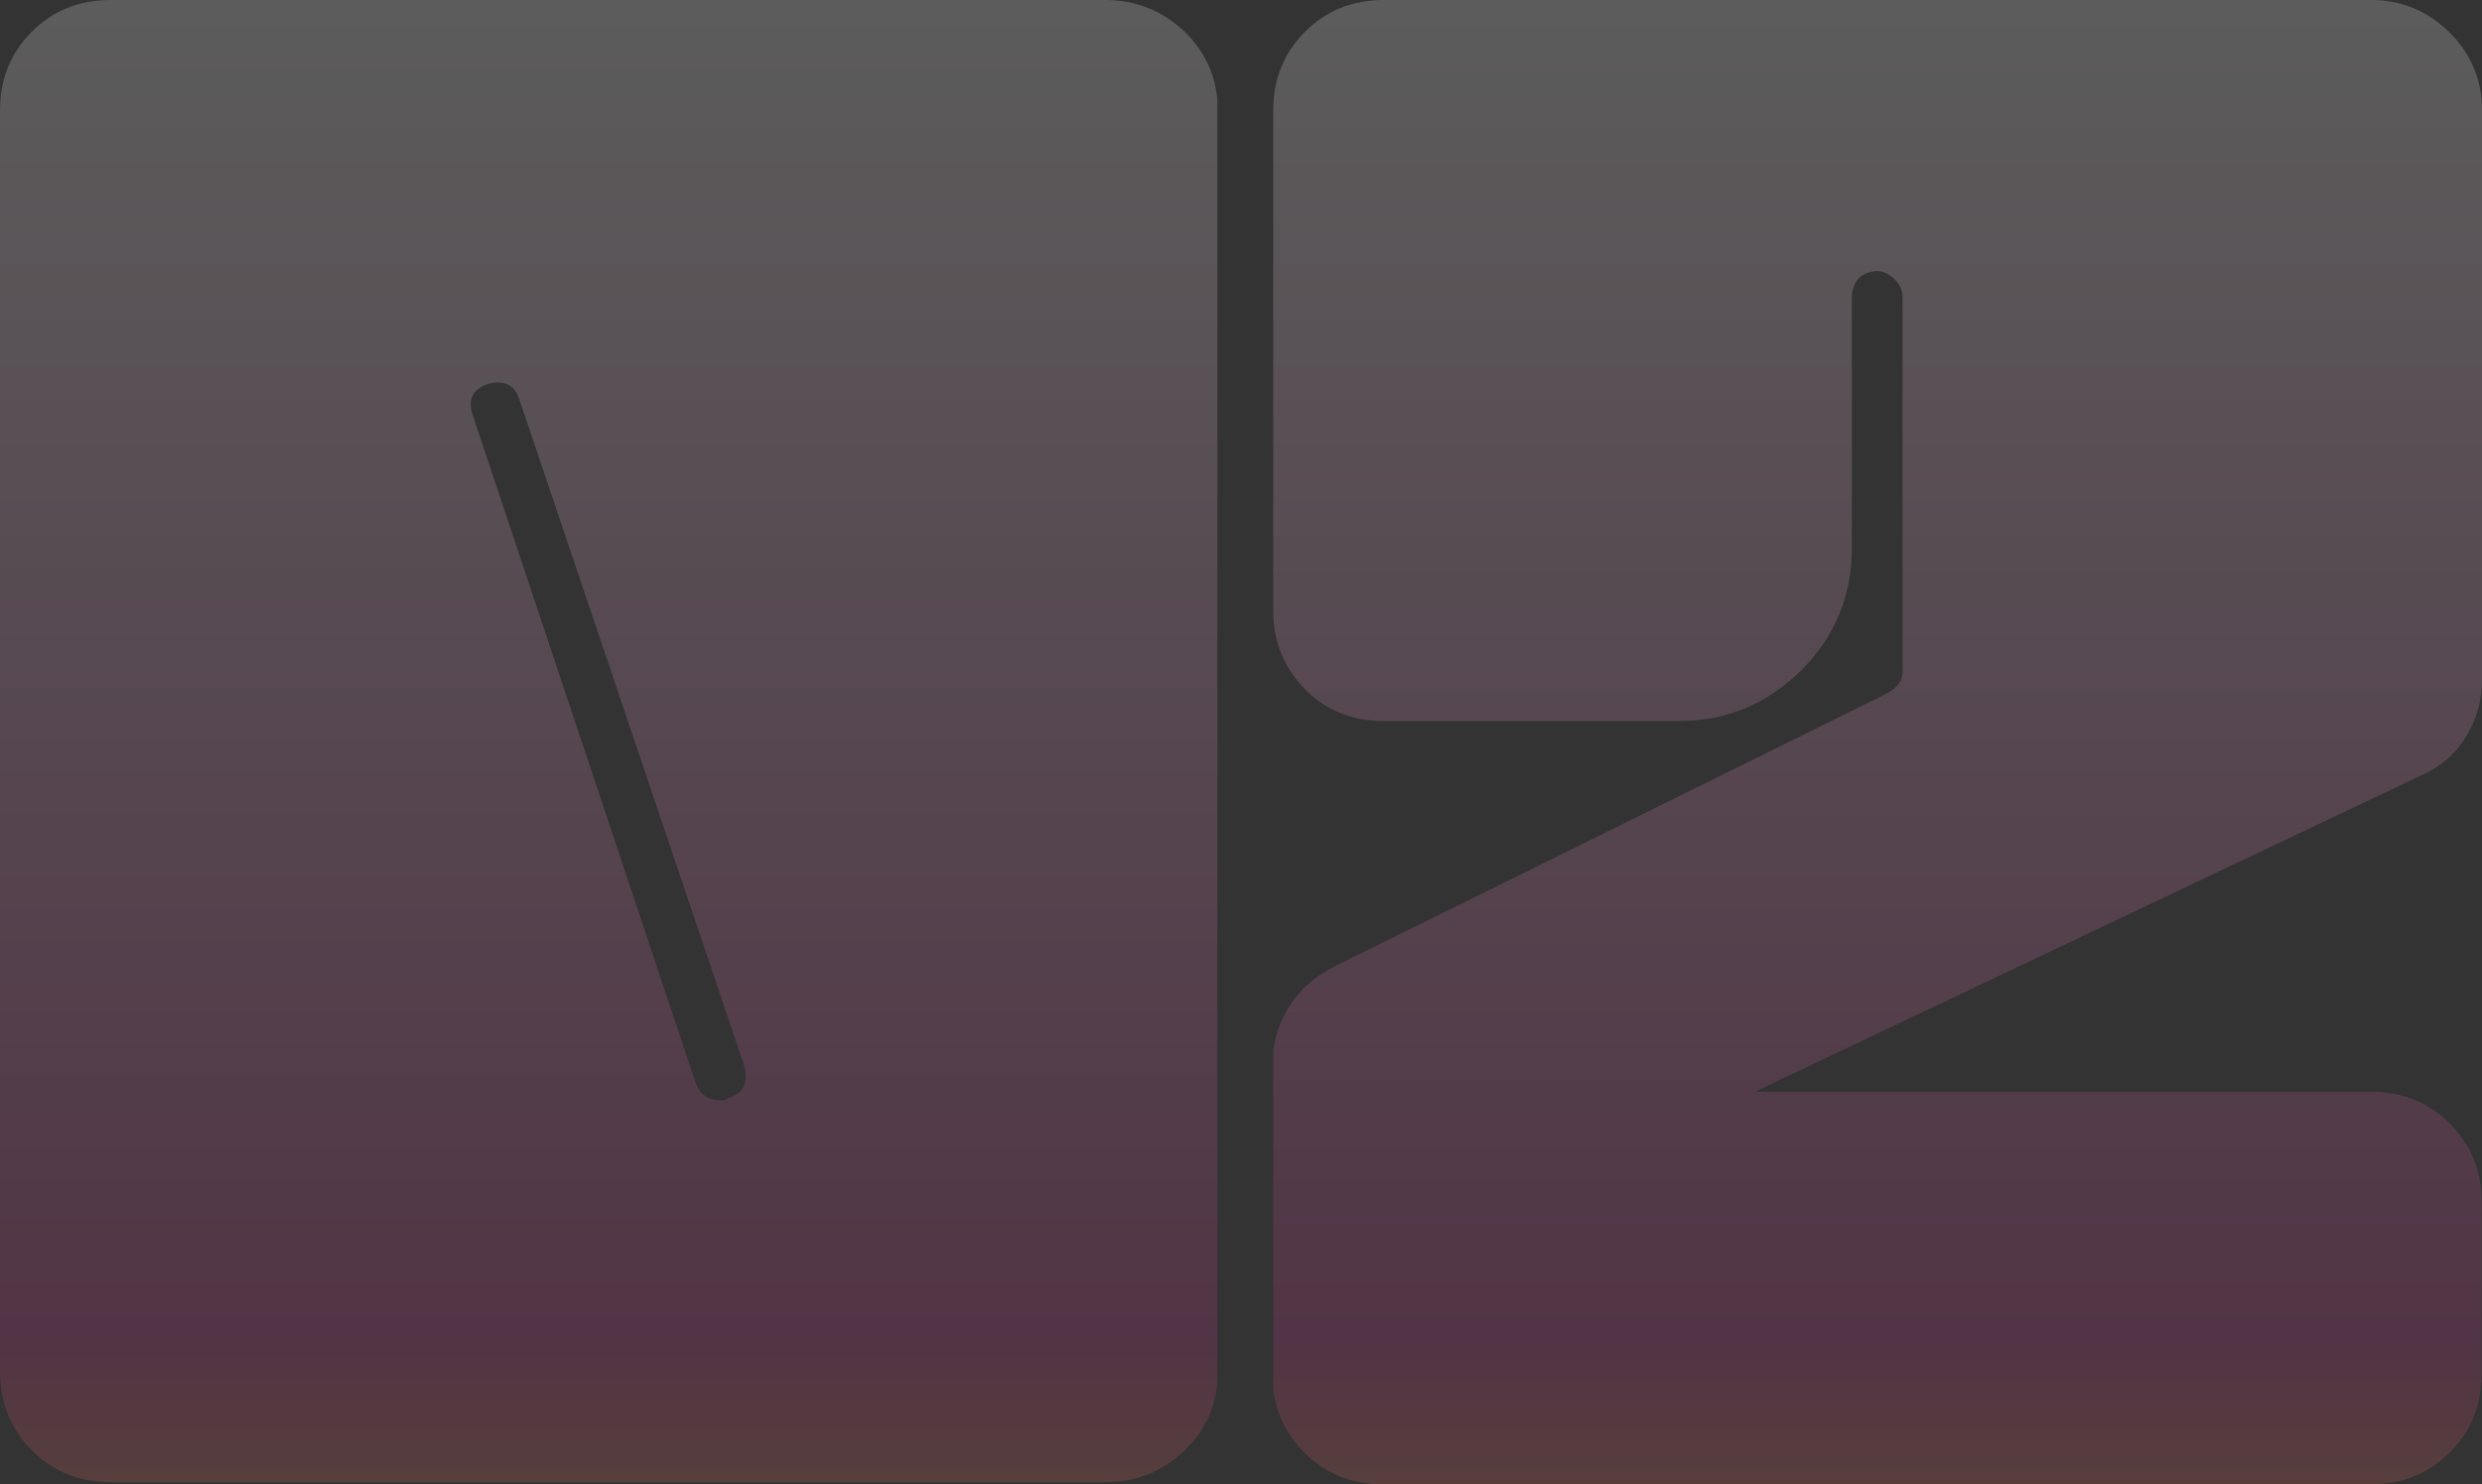
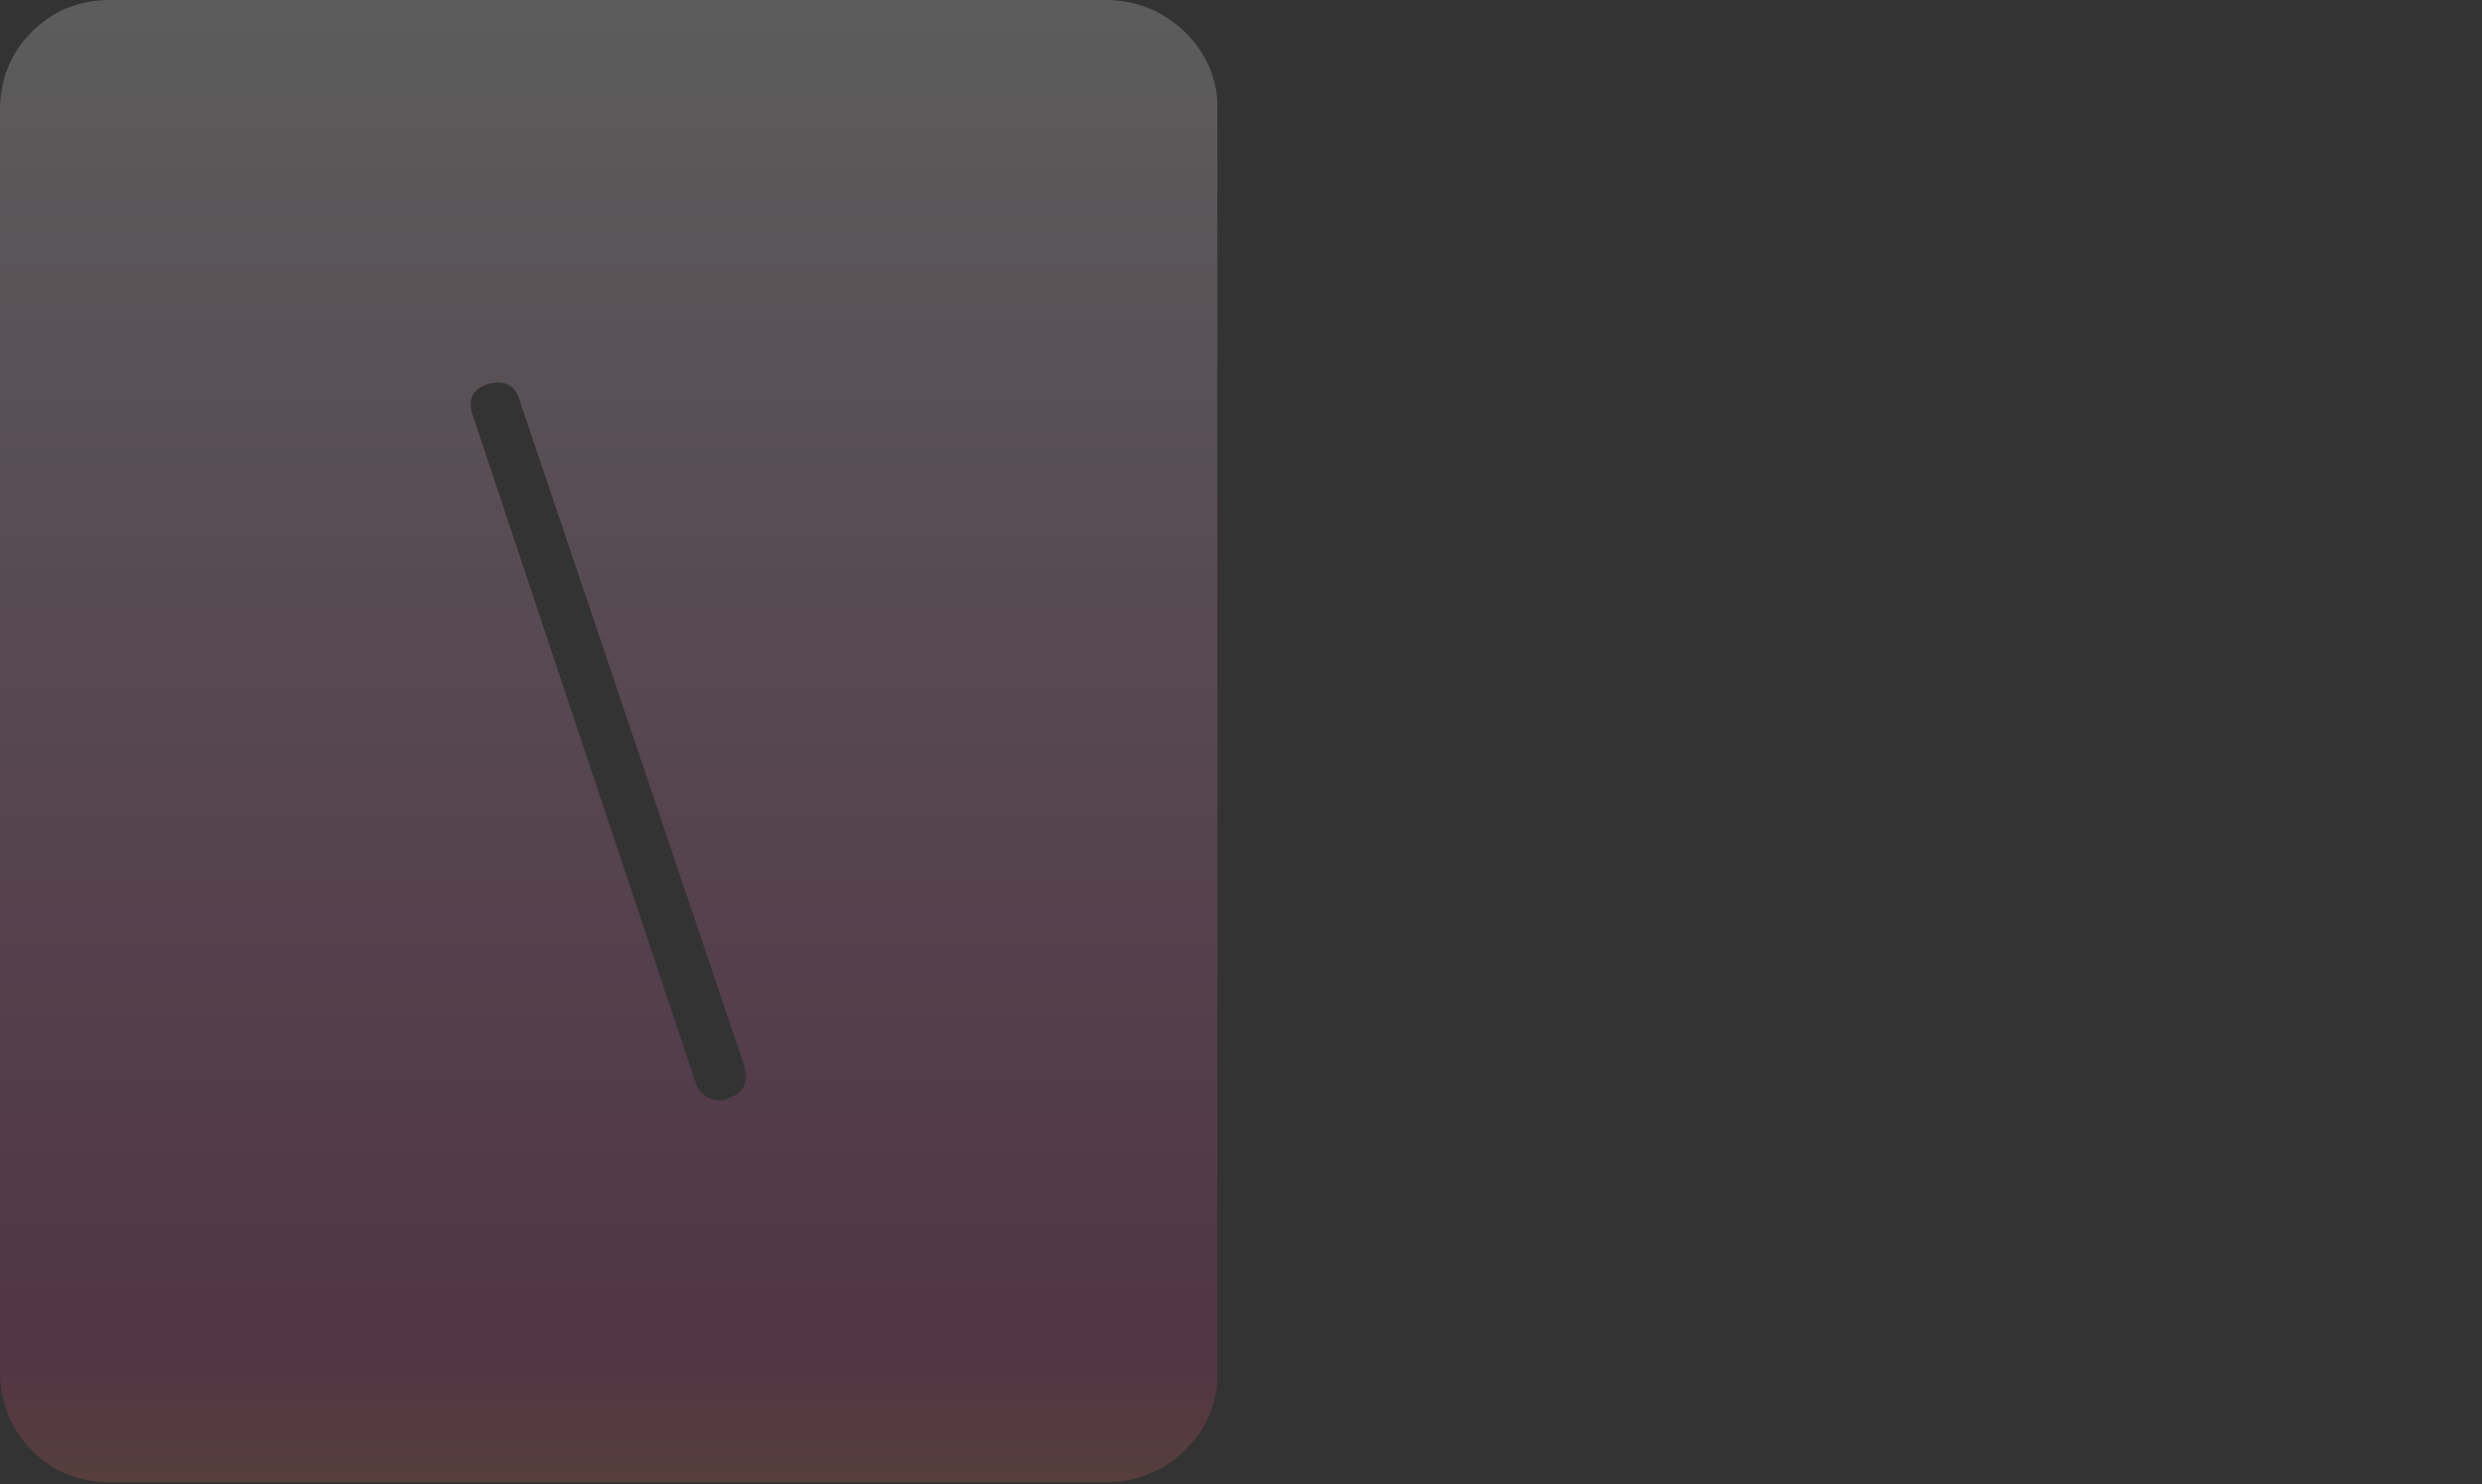
<svg xmlns="http://www.w3.org/2000/svg" xmlns:xlink="http://www.w3.org/1999/xlink" version="1.1" id="Calque_1" x="0px" y="0px" viewBox="0 0 577.8 345.6" style="enable-background:new 0 0 577.8 345.6;" xml:space="preserve">
  <rect x="0" y="0" width="577.8" height="345.6" fill="#333333" stroke="none" />
  <style type="text/css">
	.st0{opacity:0.2;}
	
		.st1{clip-path:url(#SVGID_00000085938904672063702570000001168437475684583061_);fill:url(#SVGID_00000045583930828405899250000006799604280532745106_);}
	
		.st2{clip-path:url(#SVGID_00000158007682625944930680000010175602500791603386_);fill:url(#SVGID_00000008851862605306721910000005354731560950209436_);}
</style>
  <g>
    <g>
      <g class="st0">
        <g>
          <g>
            <defs>
              <path id="SVGID_1_" d="M113.6,89.4c3.9-1,6.4,0.3,7.4,3.9l52.3,155c1,3.9-0.3,6.4-3.9,7.4c-0.3,0.3-0.8,0.5-1.5,0.5        c-3,0-4.9-1.3-5.9-3.9L110.1,96.8C108.8,93.1,109.9,90.7,113.6,89.4 M0,319.4c0,7.2,2.5,13.3,7.4,18.3        c4.9,4.9,11,7.4,18.3,7.4h231.6c7.2,0,13.4-2.5,18.5-7.4c5.1-4.9,7.7-11,7.7-18.3V25.7c0-7.2-2.6-13.3-7.7-18.3        C270.6,2.5,264.5,0,257.2,0H25.7C18.4,0,12.3,2.5,7.4,7.4C2.5,12.3,0,18.4,0,25.7V319.4z" />
            </defs>
            <clipPath id="SVGID_00000154383634860311629400000011380882663475315109_">
              <use xlink:href="#SVGID_1_" style="overflow:visible;" />
            </clipPath>
            <linearGradient id="SVGID_00000069394414634434443760000011042751053660159145_" gradientUnits="userSpaceOnUse" x1="-562.721" y1="2197.409" x2="-561.721" y2="2197.409" gradientTransform="matrix(0 -345.105 -345.105 0 758477.812 -193852.375)">
              <stop offset="0" style="stop-color:#E66E5A" />
              <stop offset="9.545450e-02" style="stop-color:#C93A8E" />
              <stop offset="1" style="stop-color:#FFFFFF" />
            </linearGradient>
            <rect y="0" style="clip-path:url(#SVGID_00000154383634860311629400000011380882663475315109_);fill:url(#SVGID_00000069394414634434443760000011042751053660159145_);" width="283.4" height="345.1" />
          </g>
          <g>
            <defs>
-               <path id="SVGID_00000069355896975258340540000011434201610115672231_" d="M303.8,7.4c-4.9,4.9-7.4,11-7.4,18.3v116.5        c0,7.2,2.5,13.3,7.4,18.3c4.9,4.9,11,7.4,18.3,7.4h68.6c11.2,0,20.7-4,28.6-11.8c7.9-7.9,11.8-17.4,11.8-28.6V69.6        c0-3.6,1.6-5.8,4.9-6.4c1.6-0.3,3.2,0.2,4.7,1.5c1.5,1.3,2.2,2.8,2.2,4.4v87.4c0,2-1.2,3.6-3.5,4.9l-128.9,63.7        c-4.6,2.3-8.1,5.5-10.6,9.6c-2.5,4.1-3.7,8.5-3.7,13.1v72.1c0,7.2,2.5,13.3,7.4,18.3c4.9,4.9,11,7.4,18.3,7.4h230.1        c7.2,0,13.3-2.5,18.3-7.4c4.9-4.9,7.4-11,7.4-18.3v-40.5c0-6.9-2.5-12.8-7.4-17.8c-4.9-4.9-11-7.4-18.3-7.4H408.5l155-73.6        c4.6-2,8.1-5,10.6-9.1c2.5-4.1,3.7-8.5,3.7-13.1V25.7c0-7.2-2.6-13.3-7.7-18.3C565,2.5,559,0,552.1,0H322.1        C314.8,0,308.7,2.5,303.8,7.4" />
-             </defs>
+               </defs>
            <clipPath id="SVGID_00000075135907533672896960000007218816210502250426_">
              <use xlink:href="#SVGID_00000069355896975258340540000011434201610115672231_" style="overflow:visible;" />
            </clipPath>
            <linearGradient id="SVGID_00000055674888457919227510000014415139284848552598_" gradientUnits="userSpaceOnUse" x1="-562.728" y1="2197.415" x2="-561.728" y2="2197.415" gradientTransform="matrix(0 -345.598 -345.598 0 759860.125 -194132.344)">
              <stop offset="0" style="stop-color:#E66E5A" />
              <stop offset="9.545450e-02" style="stop-color:#C93A8E" />
              <stop offset="1" style="stop-color:#FFFFFF" />
            </linearGradient>
            <rect x="296.4" y="0" style="clip-path:url(#SVGID_00000075135907533672896960000007218816210502250426_);fill:url(#SVGID_00000055674888457919227510000014415139284848552598_);" width="281.4" height="345.6" />
          </g>
        </g>
      </g>
    </g>
  </g>
</svg>